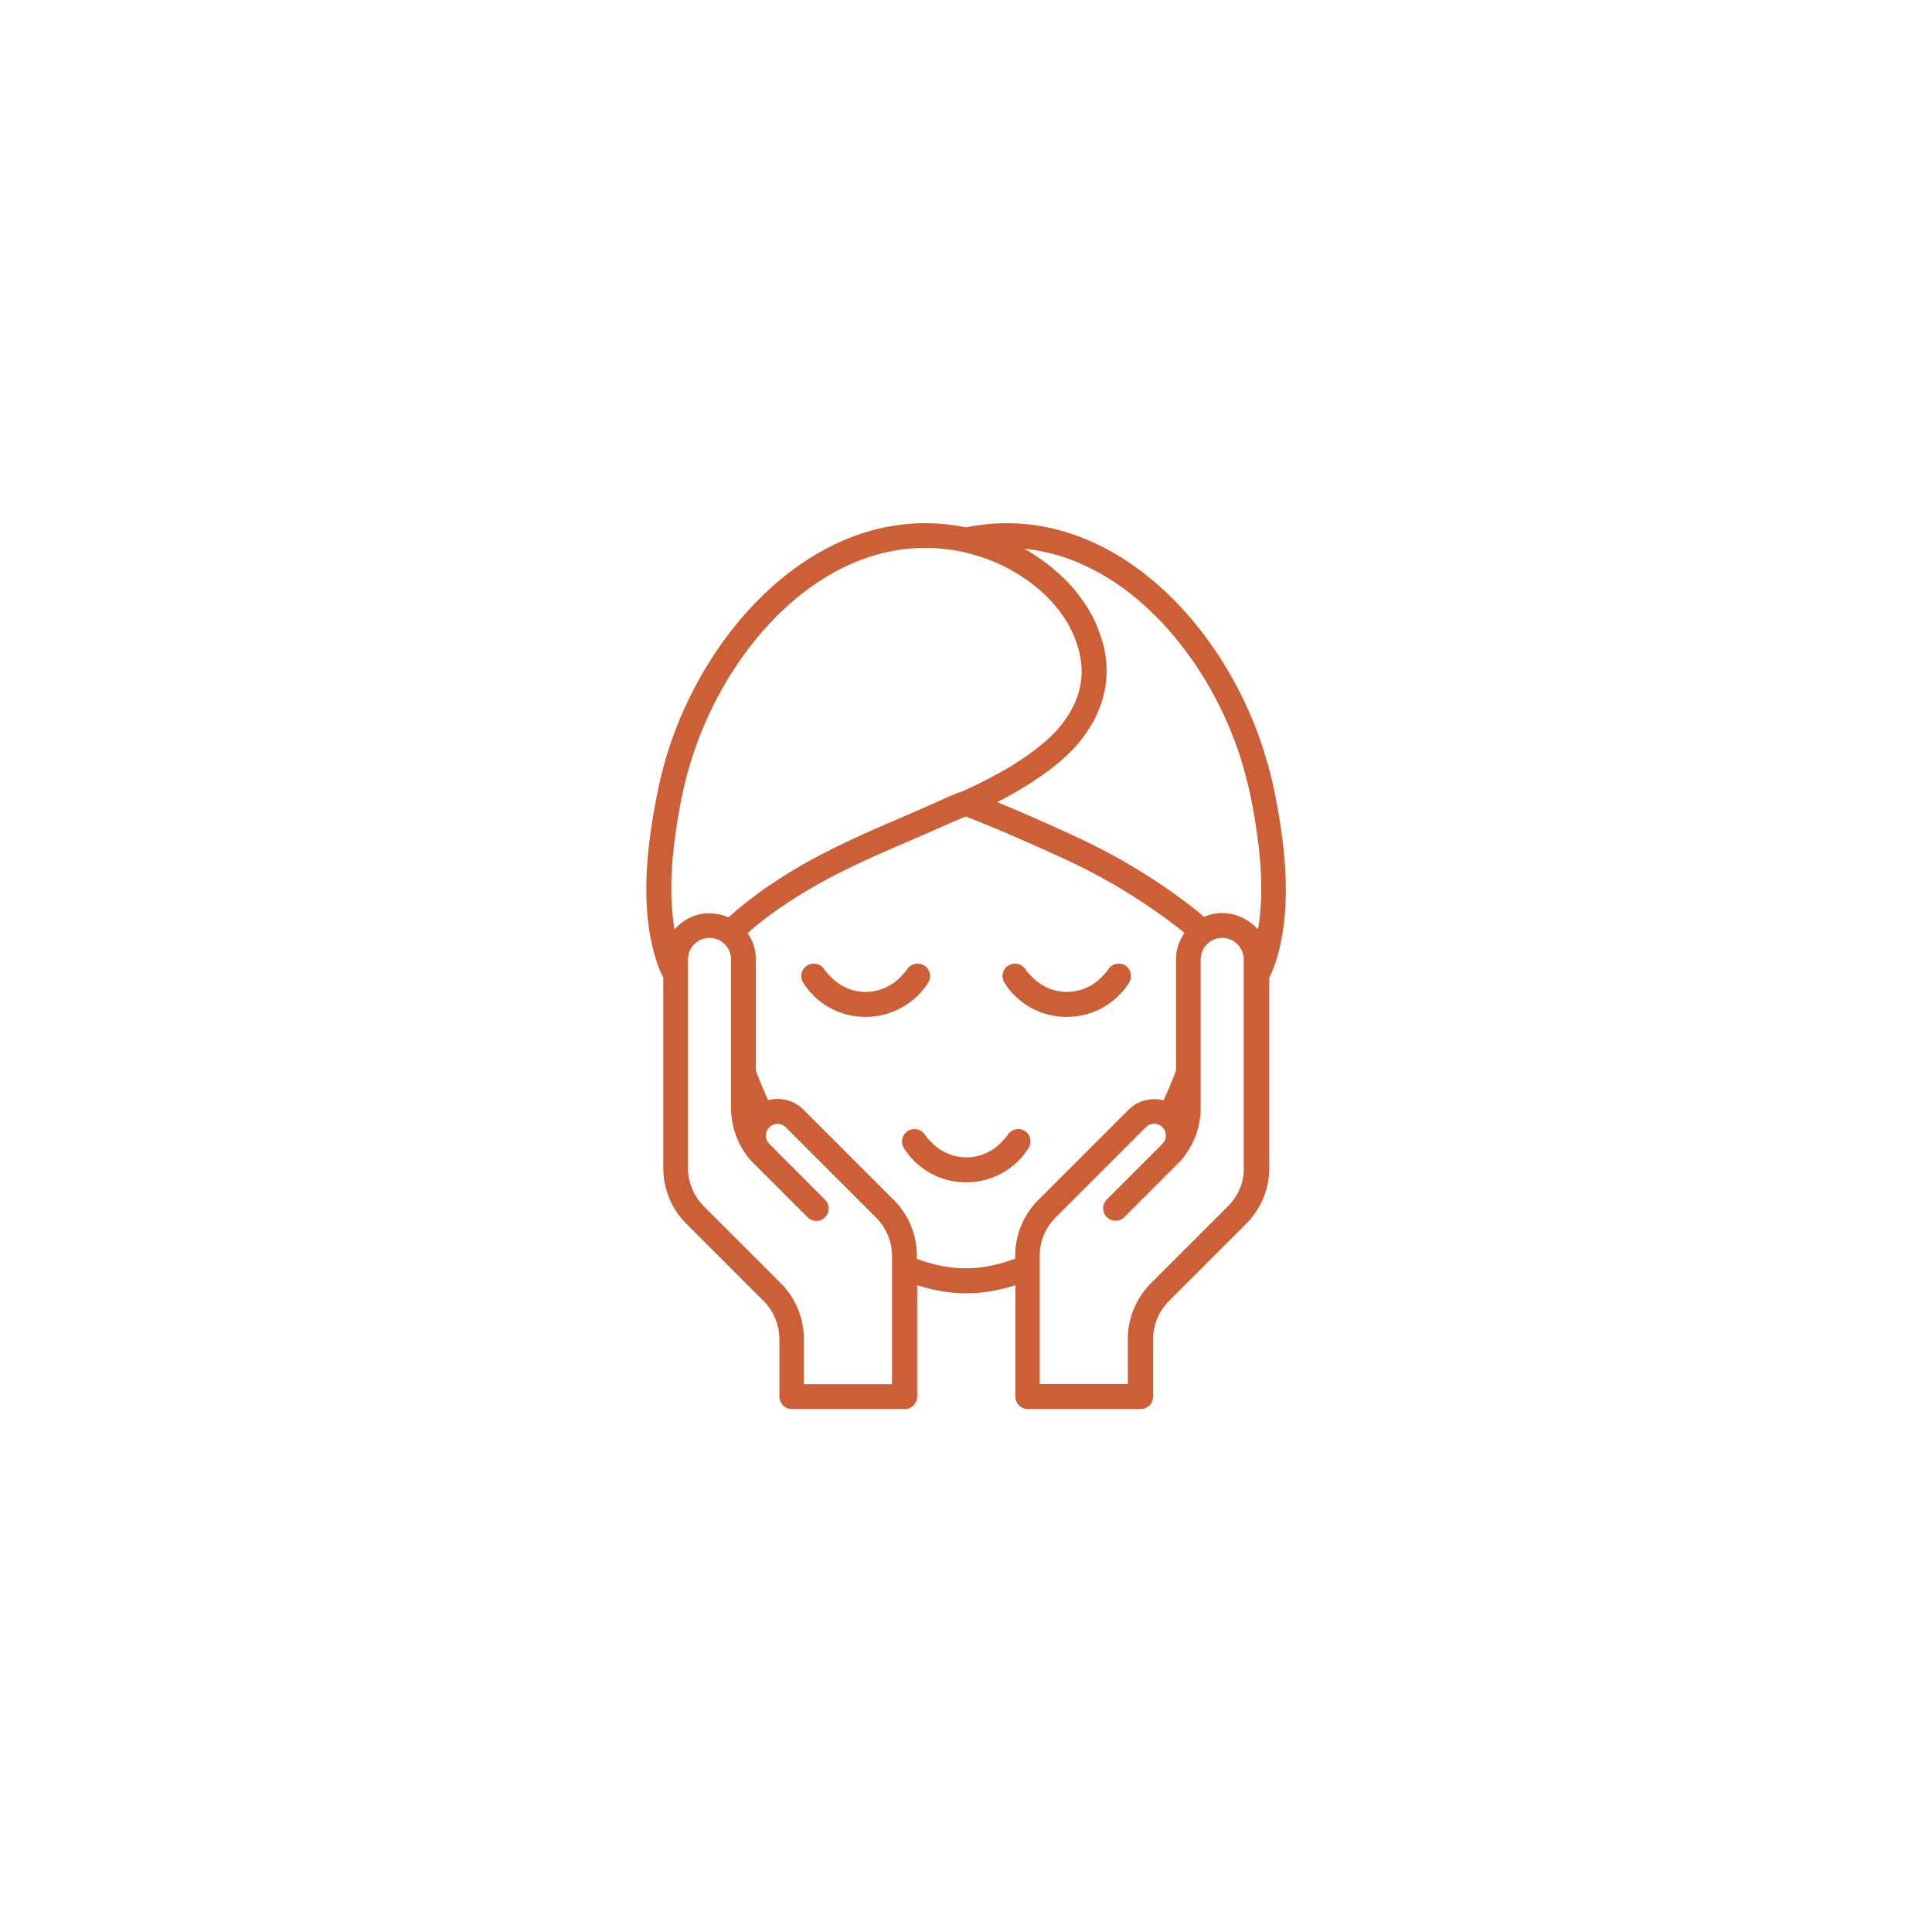
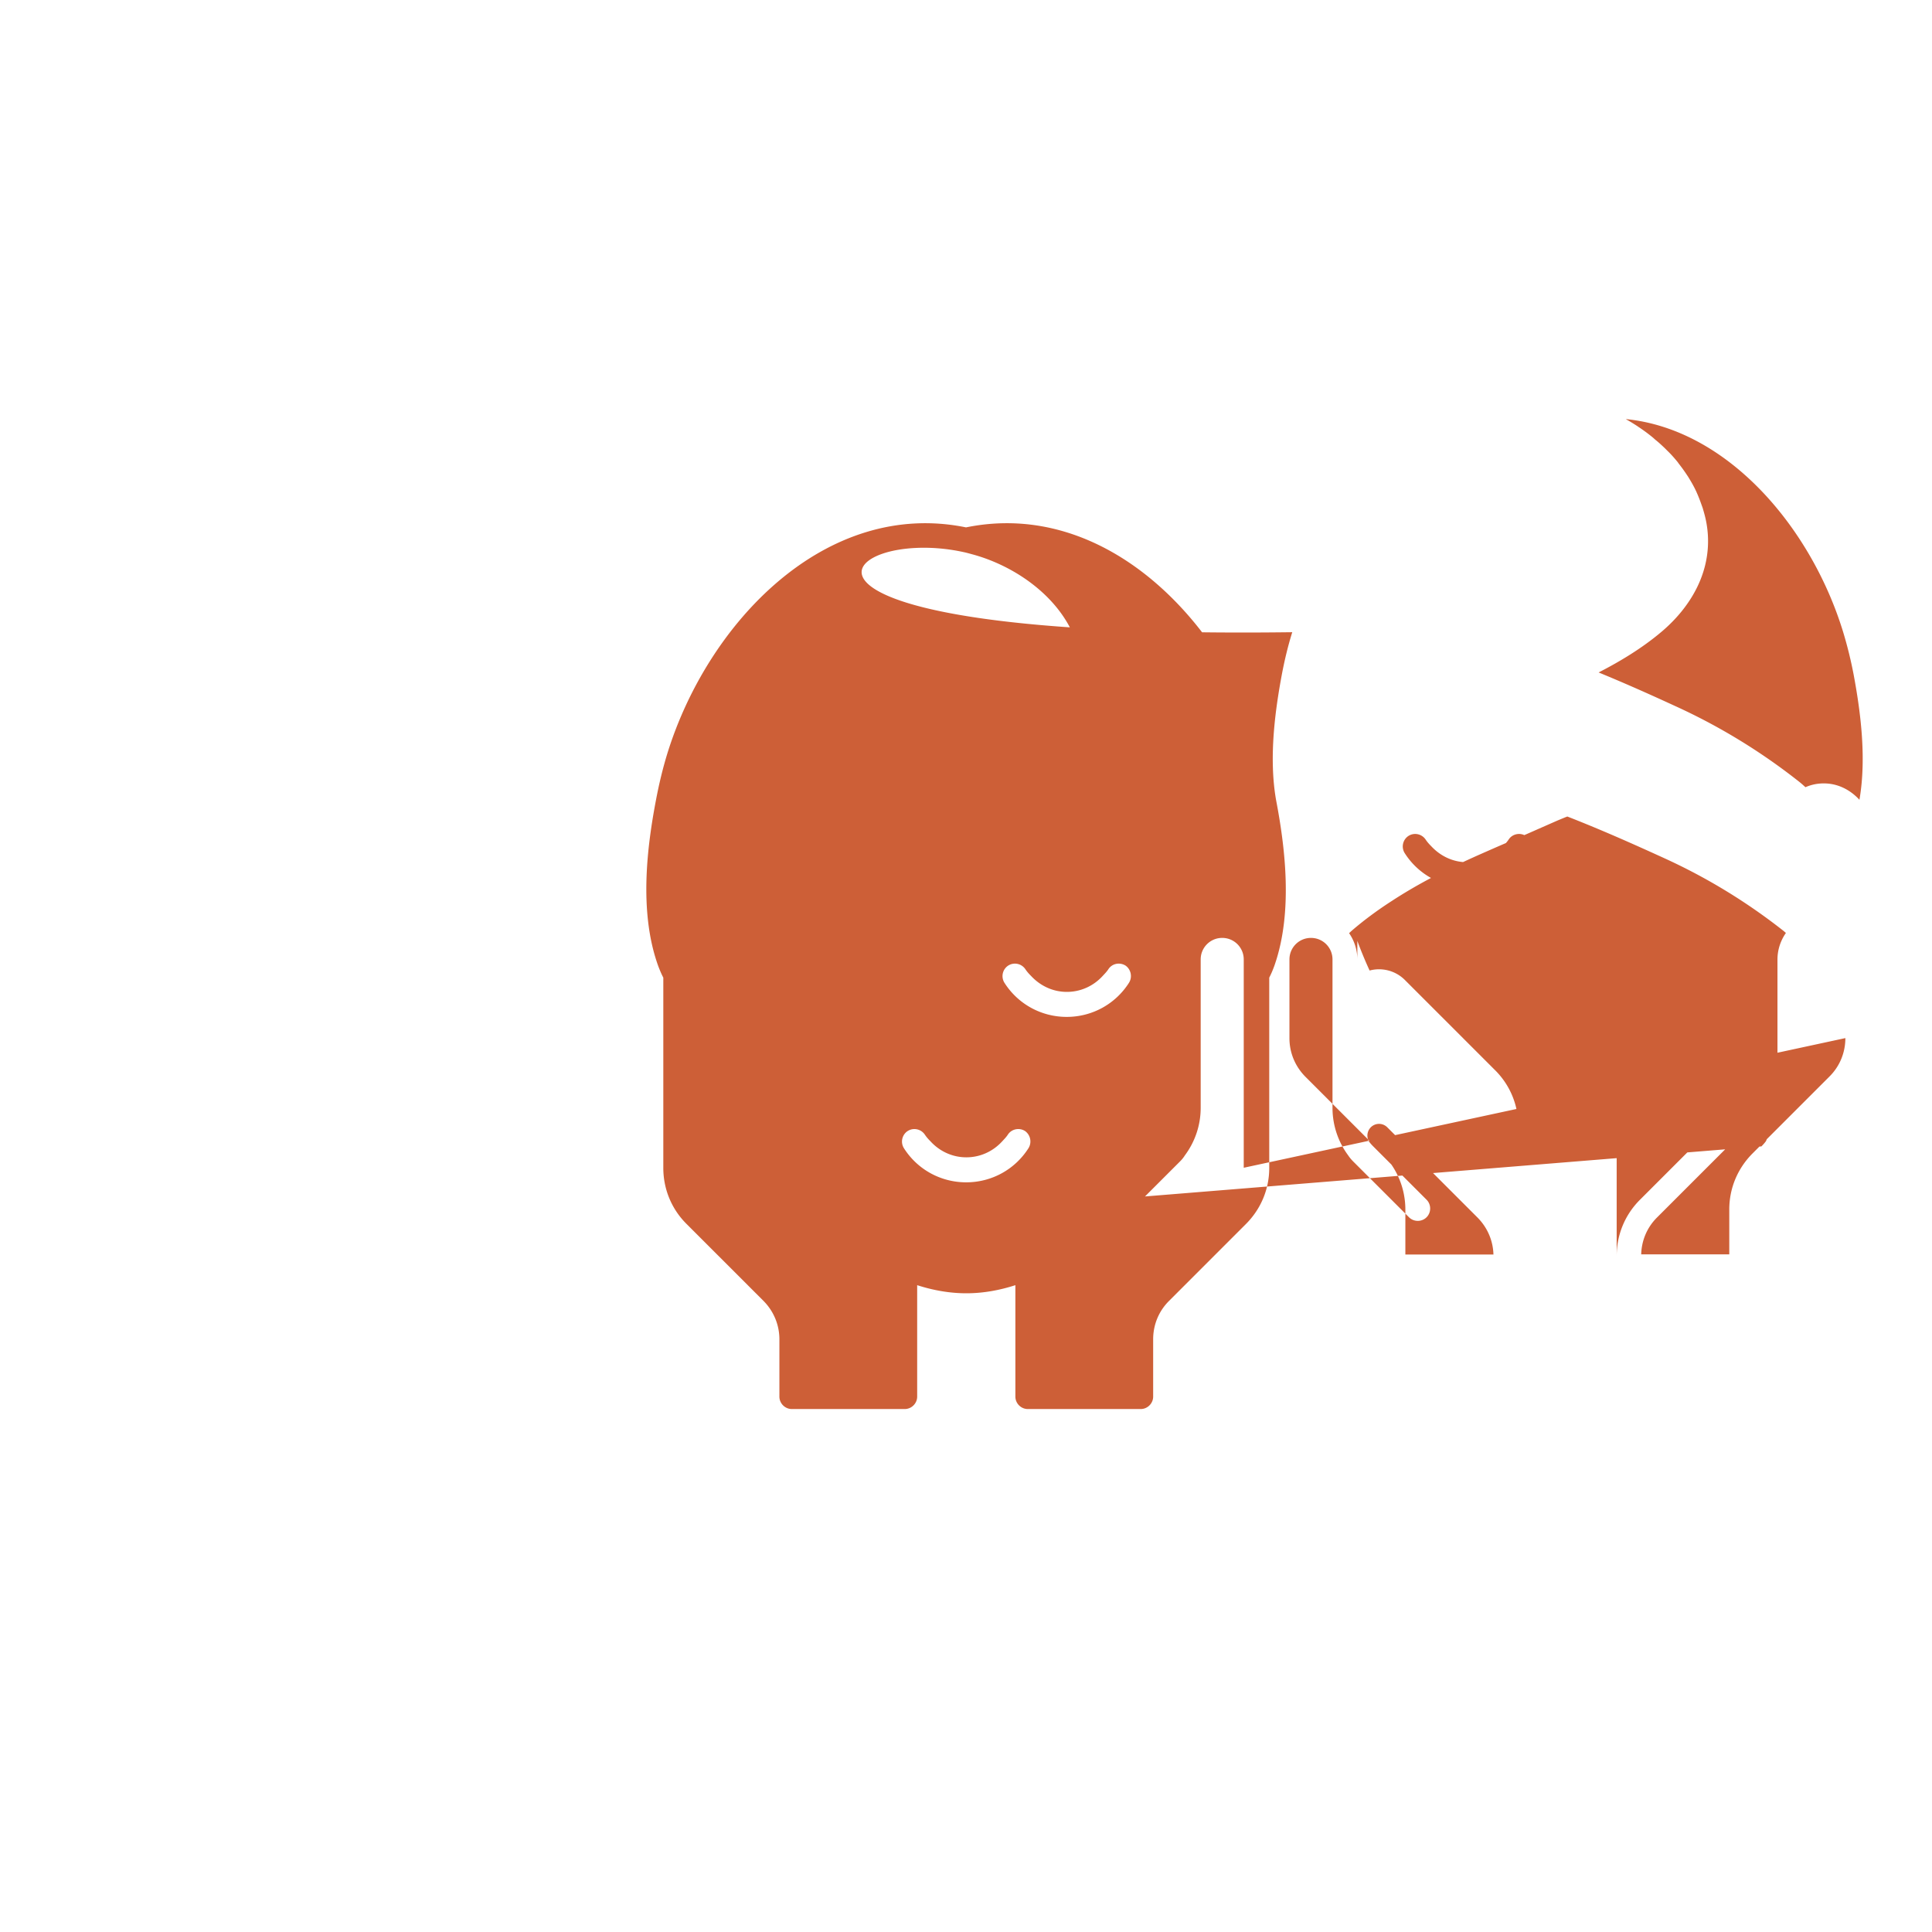
<svg xmlns="http://www.w3.org/2000/svg" width="512" height="512" x="0" y="0" viewBox="0 0 70 70" style="enable-background:new 0 0 512 512" xml:space="preserve" class="">
  <g transform="matrix(0.6,0,0,0.6,14.001,14.002)">
-     <path d="M53.72 24.96c-.16-.89-.39-1.81-.67-2.73C50.62 14.25 43.48 6.78 35 8.51c-8.48-1.73-15.62 5.75-18.06 13.73-.26.86-.48 1.77-.66 2.72-.52 2.73-1.06 6.73.13 10.03.09.24.19.48.31.71v11.49c0 1.28.5 2.49 1.41 3.39l4.63 4.63c.62.62.97 1.45.97 2.33V61c0 .41.34.75.75.75h6.82c.41 0 .75-.34.75-.75v-6.73c.96.31 1.96.49 2.97.49s2-.18 2.96-.49V61c0 .41.34.75.75.75h6.82c.41 0 .75-.34.75-.75v-3.46c0-.88.34-1.71.97-2.33l4.63-4.63c.91-.91 1.41-2.11 1.41-3.39V35.7c.12-.23.22-.47.31-.72 1.16-3.29.62-7.3.1-10.02zM17.4 32.79c-.45-2.59-.04-5.47.35-7.56.17-.9.38-1.76.63-2.56C20.63 15.28 27.17 8.33 34.84 10c.15.03.29.07.44.11l.11.03c2.85.77 5.97 3.02 6.53 6.31.21 1.3-.12 2.56-.98 3.74-.32.45-.72.88-1.19 1.28-1.26 1.07-2.8 2-4.99 2.99-.2.06-.49.17-.96.38l-1.26.56c-.58.26-1.14.5-1.7.74-.57.25-1.14.49-1.72.75-2.3 1.03-4.01 1.93-5.54 2.94-.92.6-1.78 1.24-2.55 1.9l-.1.09c-.09.08-.19.16-.28.24a2.86 2.86 0 0 0-1.13-.24c-.85-.02-1.6.37-2.12.97zm13.13 27.46h-5.32v-2.71c0-1.28-.5-2.49-1.4-3.39l-4.63-4.63c-.62-.62-.97-1.45-.97-2.33V34.6c0-.72.58-1.3 1.3-1.3s1.3.58 1.3 1.3v8.96c0 1.05.34 2.06.96 2.89.08.12.18.24.29.35l.15.15.01.01 3.21 3.21c.29.29.77.29 1.06 0s.29-.77 0-1.06l-.73-.73s-.01 0-.01-.01l-2.48-2.48c-.09-.09-.18-.19-.26-.3a.713.713 0 0 1 .11-.85.7.7 0 0 1 1 0l5.44 5.44c.62.62.97 1.45.97 2.33zm7.44-7.74v.16c-.97.36-1.96.58-2.97.58-1.02 0-2.01-.21-2.97-.57v-.18c0-1.28-.5-2.49-1.41-3.39l-5.44-5.44a2.21 2.21 0 0 0-2.13-.57c-.27-.59-.52-1.19-.74-1.79V34.6c0-.59-.19-1.14-.5-1.59a.5.5 0 0 0 .08-.07l.1-.09c.72-.62 1.53-1.22 2.4-1.78 1.47-.96 3.11-1.83 5.34-2.82.57-.25 1.13-.5 1.7-.74.57-.25 1.14-.49 1.72-.75l1.25-.55c.1-.04.38-.16.59-.24 2.13.83 4.22 1.77 5.82 2.5a35.25 35.25 0 0 1 7.24 4.41c.05.04.09.08.14.12-.32.46-.51 1.01-.51 1.61v6.7c-.23.61-.48 1.21-.76 1.8-.73-.19-1.54 0-2.11.57l-5.44 5.44c-.9.9-1.4 2.11-1.4 3.39zm13.81-5.33c0 .88-.34 1.71-.97 2.33l-4.63 4.63c-.91.91-1.41 2.11-1.41 3.39v2.71h-5.32V52.5c0-.88.34-1.71.97-2.33l5.44-5.44a.7.7 0 0 1 1 0c.23.23.27.58.12.85-.08.11-.17.21-.27.31L43.5 49.1c-.29.29-.29.77 0 1.06s.77.29 1.06 0l.73-.73 2.63-2.63c.11-.11.21-.23.29-.36.62-.83.96-1.83.96-2.88V34.6c0-.72.58-1.3 1.3-1.3s1.3.58 1.3 1.3v12.58zm-1.3-15.38c-.4 0-.77.08-1.11.23-.12-.11-.24-.22-.38-.33a36.417 36.417 0 0 0-7.55-4.6c-1.28-.59-2.88-1.31-4.56-2 1.23-.63 2.62-1.45 3.85-2.5.56-.48 1.04-1 1.43-1.54 1.09-1.5 1.52-3.18 1.25-4.87-.05-.32-.13-.63-.22-.93-.02-.08-.05-.16-.08-.24-.09-.26-.19-.52-.3-.77-.02-.04-.03-.08-.05-.11-.13-.28-.28-.54-.44-.8-.04-.07-.09-.14-.13-.2-.14-.21-.29-.42-.44-.61-.04-.05-.07-.1-.11-.15-.19-.23-.39-.46-.61-.67l-.16-.16c-.18-.17-.36-.34-.55-.49-.06-.05-.11-.1-.17-.15-.23-.19-.47-.37-.72-.54-.05-.04-.11-.07-.16-.11-.21-.14-.42-.27-.63-.39-.04-.02-.08-.05-.12-.07 6.18.61 11.21 6.58 13.13 12.87.26.86.47 1.72.63 2.56.39 2.09.8 4.97.35 7.56-.55-.6-1.3-.99-2.15-.99zm-21.55 6.27c-1.53 0-2.94-.77-3.76-2.06a.758.758 0 0 1 .23-1.04c.35-.22.81-.12 1.04.23.1.15.22.28.34.4.56.6 1.32.96 2.16.96s1.61-.36 2.16-.96c.12-.13.24-.25.34-.4.22-.35.69-.45 1.04-.23s.45.69.23 1.04a4.484 4.484 0 0 1-3.78 2.06zM38.77 46c-.82 1.29-2.23 2.06-3.76 2.06s-2.94-.77-3.76-2.06a.758.758 0 0 1 .23-1.04c.35-.22.81-.12 1.04.23.1.15.22.28.34.4.55.6 1.32.96 2.16.96s1.61-.36 2.16-.96c.12-.13.24-.25.34-.4.22-.35.69-.45 1.04-.23.33.23.43.69.21 1.04zm6.07-9.99c-.82 1.29-2.23 2.06-3.76 2.06s-2.94-.77-3.76-2.06a.758.758 0 0 1 .23-1.04c.35-.22.81-.12 1.04.23.1.15.22.28.34.4.56.6 1.32.96 2.16.96s1.61-.36 2.16-.96c.12-.13.24-.25.34-.4.22-.35.68-.45 1.04-.23.33.23.43.69.21 1.04z" fill="#cd5f37" opacity="1" data-original="#000000" />
+     <path d="M53.72 24.96c-.16-.89-.39-1.81-.67-2.73C50.62 14.25 43.48 6.78 35 8.51c-8.48-1.73-15.62 5.75-18.06 13.73-.26.86-.48 1.77-.66 2.72-.52 2.73-1.06 6.73.13 10.03.09.24.19.48.31.71v11.49c0 1.28.5 2.49 1.41 3.39l4.63 4.63c.62.62.97 1.45.97 2.33V61c0 .41.34.75.75.75h6.82c.41 0 .75-.34.75-.75v-6.73c.96.31 1.96.49 2.97.49s2-.18 2.96-.49V61c0 .41.34.75.75.75h6.82c.41 0 .75-.34.75-.75v-3.46c0-.88.34-1.71.97-2.33l4.63-4.63c.91-.91 1.41-2.11 1.41-3.39V35.7c.12-.23.22-.47.31-.72 1.16-3.29.62-7.3.1-10.02zc-.45-2.59-.04-5.47.35-7.56.17-.9.38-1.76.63-2.56C20.63 15.28 27.17 8.33 34.84 10c.15.03.29.07.44.11l.11.03c2.85.77 5.97 3.02 6.53 6.31.21 1.3-.12 2.56-.98 3.74-.32.45-.72.88-1.19 1.28-1.26 1.07-2.8 2-4.99 2.99-.2.06-.49.17-.96.38l-1.26.56c-.58.26-1.14.5-1.7.74-.57.25-1.14.49-1.72.75-2.3 1.03-4.01 1.93-5.54 2.94-.92.6-1.78 1.24-2.55 1.9l-.1.09c-.09.08-.19.16-.28.24a2.86 2.86 0 0 0-1.13-.24c-.85-.02-1.6.37-2.12.97zm13.13 27.46h-5.32v-2.71c0-1.28-.5-2.49-1.4-3.39l-4.63-4.63c-.62-.62-.97-1.45-.97-2.33V34.6c0-.72.58-1.3 1.3-1.3s1.3.58 1.3 1.3v8.96c0 1.05.34 2.06.96 2.89.08.12.18.24.29.35l.15.15.01.01 3.21 3.21c.29.29.77.29 1.06 0s.29-.77 0-1.06l-.73-.73s-.01 0-.01-.01l-2.48-2.48c-.09-.09-.18-.19-.26-.3a.713.713 0 0 1 .11-.85.7.7 0 0 1 1 0l5.44 5.44c.62.62.97 1.45.97 2.33zm7.44-7.74v.16c-.97.36-1.96.58-2.97.58-1.02 0-2.01-.21-2.97-.57v-.18c0-1.28-.5-2.49-1.41-3.39l-5.44-5.44a2.21 2.21 0 0 0-2.13-.57c-.27-.59-.52-1.19-.74-1.79V34.6c0-.59-.19-1.14-.5-1.59a.5.5 0 0 0 .08-.07l.1-.09c.72-.62 1.53-1.22 2.4-1.78 1.47-.96 3.11-1.83 5.34-2.82.57-.25 1.13-.5 1.7-.74.57-.25 1.14-.49 1.72-.75l1.25-.55c.1-.04.38-.16.59-.24 2.13.83 4.22 1.77 5.82 2.5a35.25 35.25 0 0 1 7.24 4.41c.05.04.09.08.14.12-.32.46-.51 1.01-.51 1.61v6.7c-.23.61-.48 1.21-.76 1.8-.73-.19-1.54 0-2.11.57l-5.44 5.44c-.9.9-1.4 2.11-1.4 3.39zm13.81-5.33c0 .88-.34 1.71-.97 2.33l-4.63 4.63c-.91.91-1.41 2.11-1.41 3.39v2.71h-5.32V52.5c0-.88.34-1.71.97-2.33l5.44-5.44a.7.7 0 0 1 1 0c.23.23.27.58.12.85-.08.11-.17.21-.27.31L43.5 49.1c-.29.29-.29.77 0 1.06s.77.29 1.06 0l.73-.73 2.63-2.63c.11-.11.21-.23.29-.36.62-.83.96-1.83.96-2.88V34.6c0-.72.58-1.3 1.3-1.3s1.3.58 1.3 1.3v12.58zm-1.3-15.38c-.4 0-.77.08-1.11.23-.12-.11-.24-.22-.38-.33a36.417 36.417 0 0 0-7.55-4.6c-1.28-.59-2.88-1.31-4.56-2 1.23-.63 2.62-1.45 3.85-2.5.56-.48 1.04-1 1.43-1.54 1.09-1.5 1.52-3.18 1.25-4.87-.05-.32-.13-.63-.22-.93-.02-.08-.05-.16-.08-.24-.09-.26-.19-.52-.3-.77-.02-.04-.03-.08-.05-.11-.13-.28-.28-.54-.44-.8-.04-.07-.09-.14-.13-.2-.14-.21-.29-.42-.44-.61-.04-.05-.07-.1-.11-.15-.19-.23-.39-.46-.61-.67l-.16-.16c-.18-.17-.36-.34-.55-.49-.06-.05-.11-.1-.17-.15-.23-.19-.47-.37-.72-.54-.05-.04-.11-.07-.16-.11-.21-.14-.42-.27-.63-.39-.04-.02-.08-.05-.12-.07 6.18.61 11.21 6.58 13.13 12.87.26.86.47 1.72.63 2.56.39 2.09.8 4.97.35 7.56-.55-.6-1.3-.99-2.15-.99zm-21.55 6.27c-1.53 0-2.94-.77-3.76-2.06a.758.758 0 0 1 .23-1.04c.35-.22.81-.12 1.04.23.1.15.22.28.34.4.56.6 1.32.96 2.16.96s1.61-.36 2.16-.96c.12-.13.24-.25.34-.4.22-.35.69-.45 1.04-.23s.45.69.23 1.04a4.484 4.484 0 0 1-3.78 2.06zM38.77 46c-.82 1.29-2.23 2.06-3.76 2.06s-2.94-.77-3.76-2.06a.758.758 0 0 1 .23-1.04c.35-.22.81-.12 1.04.23.1.15.22.28.34.4.55.6 1.32.96 2.16.96s1.61-.36 2.16-.96c.12-.13.24-.25.34-.4.22-.35.69-.45 1.04-.23.33.23.43.69.21 1.04zm6.07-9.99c-.82 1.29-2.23 2.06-3.76 2.06s-2.94-.77-3.76-2.06a.758.758 0 0 1 .23-1.04c.35-.22.81-.12 1.04.23.1.15.22.28.34.4.56.6 1.32.96 2.16.96s1.61-.36 2.16-.96c.12-.13.24-.25.34-.4.22-.35.68-.45 1.04-.23.33.23.43.69.21 1.04z" fill="#cd5f37" opacity="1" data-original="#000000" />
  </g>
</svg>